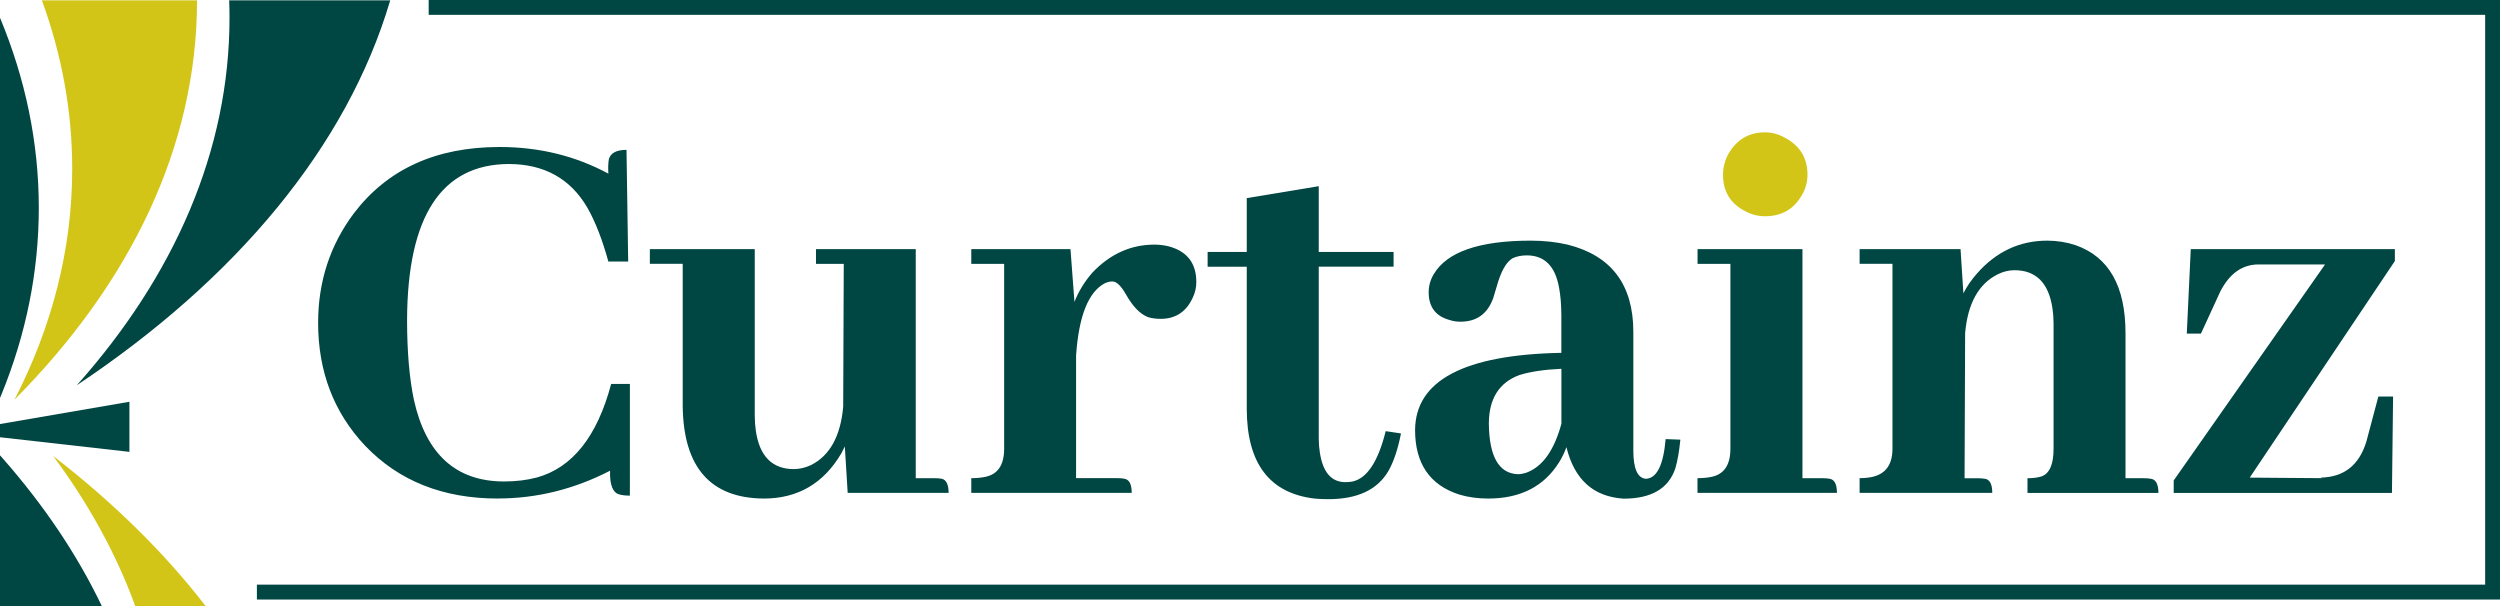
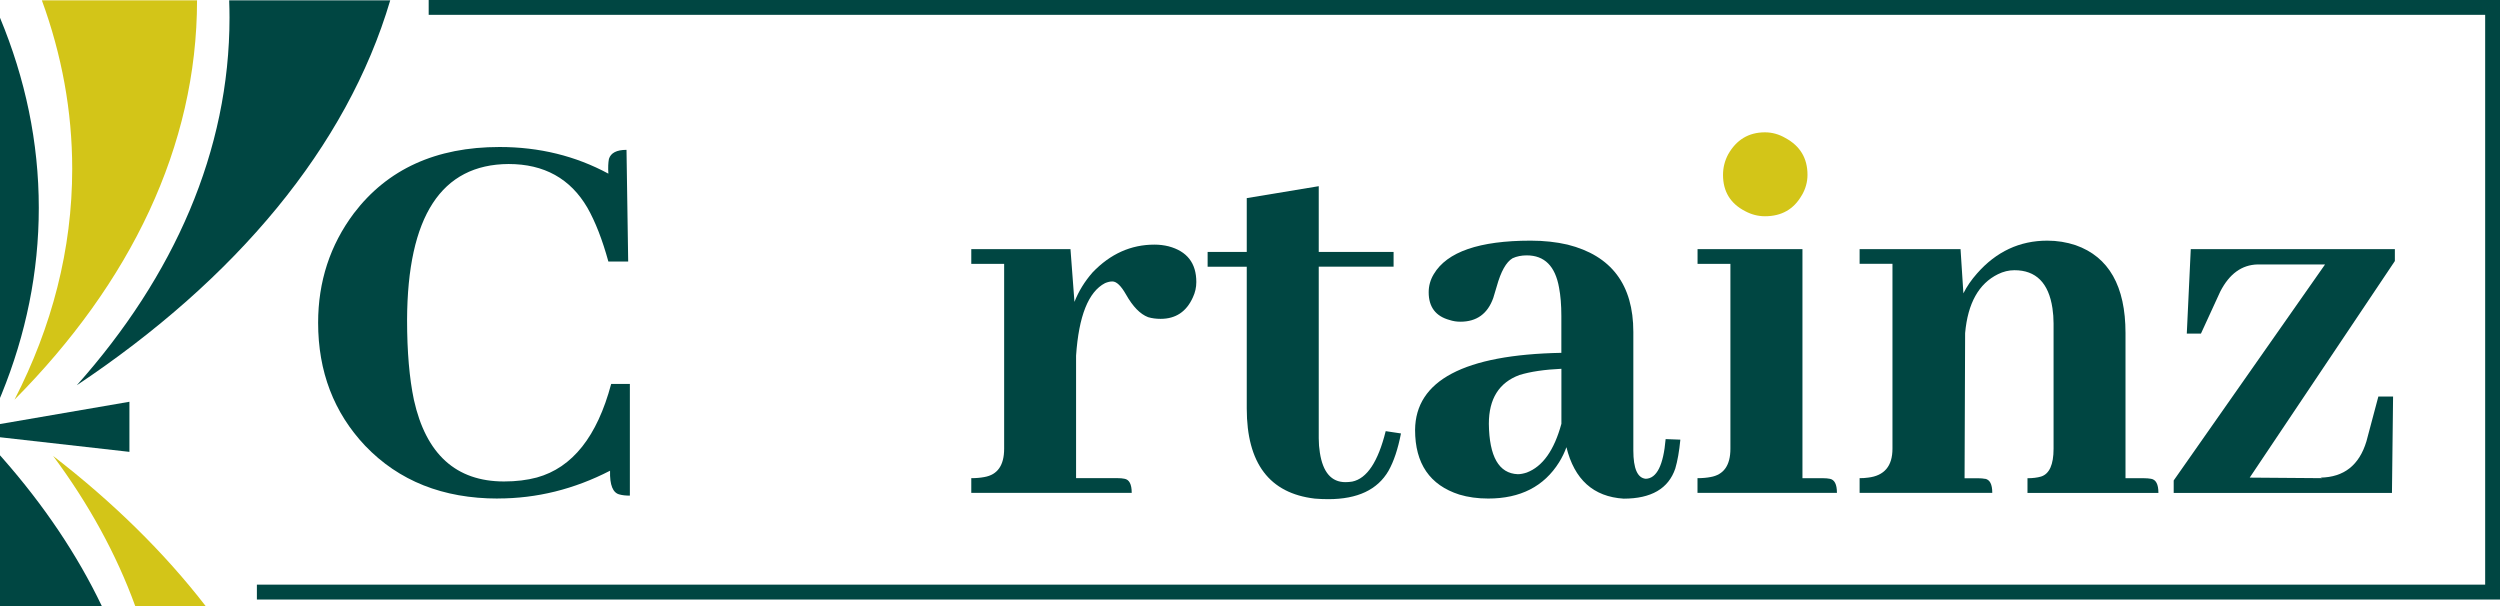
<svg xmlns="http://www.w3.org/2000/svg" id="Layer_2" data-name="Layer 2" viewBox="0 0 446.6 108.27">
  <defs>
    <style>
      .cls-1 {
        fill: #d3c518;
      }

      .cls-2 {
        fill: #004642;
      }
    </style>
  </defs>
  <g id="Layer_1-2" data-name="Layer 1">
    <g>
      <g>
        <path class="cls-2" d="M88.94,89.06c-9.79,0-17.69-3.14-23.7-9.42-5.61-5.94-8.41-13.27-8.41-21.98,0-7.36,2.13-13.87,6.38-19.55,6.01-7.9,14.68-11.85,26.03-11.85,7.09,0,13.57,1.59,19.44,4.76-.07-1.08-.03-1.96.1-2.63.34-1.08,1.38-1.62,3.14-1.62l.3,19.95h-3.54c-1.08-3.92-2.33-7.12-3.75-9.62-3.04-5.2-7.73-7.8-14.08-7.8-12.02.07-18.06,9.35-18.13,27.85,0,5.67.41,10.43,1.22,14.28,2.16,9.72,7.53,14.58,16.1,14.58,2.16,0,4.12-.24,5.87-.71,6.35-1.76,10.77-7.33,13.27-16.71h3.34v19.95c-.74,0-1.35-.07-1.82-.2-1.22-.27-1.79-1.69-1.72-4.25-6.42,3.31-13.1,4.96-20.05,4.96Z" />
-         <path class="cls-2" d="M168.24,85.52c.81.2,1.22,1.05,1.22,2.53h-18.03l-.51-8.3c-.2.41-.41.81-.61,1.21-3.17,5.4-7.8,8.1-13.87,8.1-9.52-.07-14.35-5.57-14.48-16.51v-25.42h-5.87v-2.63h18.74v29.78c0,.95.07,1.86.2,2.73.67,4.52,2.94,6.79,6.79,6.79,1.01,0,2.02-.24,3.04-.71,3.38-1.69,5.3-5.17,5.77-10.43l.1-25.52h-4.96v-2.63h17.82v40.92h3.44c.47,0,.88.03,1.22.1Z" />
        <path class="cls-2" d="M200.85,85.52c.88.14,1.32.98,1.32,2.53h-28.66v-2.63c.88,0,1.65-.07,2.33-.2,2.36-.41,3.54-2.09,3.54-5.06v-33.02h-5.87v-2.63h17.72l.71,9.42c.74-1.89,1.82-3.65,3.24-5.27,3.17-3.31,6.85-4.96,11.04-4.96.88,0,1.72.1,2.53.3,3.31.88,4.96,3.01,4.96,6.38,0,.95-.2,1.86-.61,2.73-1.15,2.57-3.07,3.85-5.77,3.85-.81,0-1.55-.1-2.23-.3-1.42-.54-2.73-1.89-3.95-4.05-.88-1.55-1.69-2.33-2.43-2.33-.41,0-.85.1-1.32.3-2.97,1.55-4.69,5.87-5.17,12.96v21.88h7.49c.41,0,.78.03,1.11.1Z" />
        <path class="cls-2" d="M215.73,45.01h6.99v-9.62l12.86-2.13v11.75h13.37v2.63h-13.37v30.69c0,.88.07,1.72.2,2.53.54,3.51,2.06,5.27,4.56,5.27.41,0,.81-.03,1.22-.1,2.63-.54,4.62-3.54,5.98-9.01l2.73.41c-.54,2.77-1.28,5-2.23,6.68-1.96,3.38-5.54,5.06-10.74,5.06-.81,0-1.62-.03-2.43-.1-8.1-.95-12.15-6.31-12.15-16.1v-25.32h-6.99v-2.63Z" />
        <path class="cls-2" d="M279.84,79.85c-.34.95-.78,1.86-1.32,2.73-2.7,4.32-6.92,6.48-12.66,6.48-1.89,0-3.61-.24-5.17-.71-5.27-1.69-7.9-5.54-7.9-11.55.07-8.84,8.78-13.44,26.13-13.77v-6.58c0-1.96-.14-3.65-.41-5.06-.68-3.85-2.6-5.77-5.77-5.77-.95,0-1.79.17-2.53.51-1.15.68-2.09,2.36-2.84,5.06-.27.95-.47,1.62-.61,2.03-1.01,2.84-2.97,4.25-5.87,4.25-.68,0-1.32-.1-1.92-.3-2.5-.67-3.75-2.33-3.75-4.96,0-1.15.3-2.23.91-3.24,2.36-3.98,8.14-5.98,17.32-5.98,2.36,0,4.56.24,6.58.71,7.83,1.96,11.75,7.16,11.75,15.6v21.17c0,3.24.74,4.93,2.23,5.06,1.96-.07,3.14-2.43,3.54-7.09l2.63.1c-.2,2.09-.51,3.82-.91,5.17-1.22,3.58-4.29,5.37-9.22,5.37-5.4-.34-8.81-3.41-10.23-9.22ZM272.75,84.41c2.84-1.08,4.89-3.98,6.18-8.71v-9.82c-3.04.14-5.54.51-7.49,1.11-3.65,1.35-5.47,4.25-5.47,8.71.07,5.87,1.79,8.88,5.17,9.01.47,0,1.01-.1,1.62-.3Z" />
        <path class="cls-2" d="M326.83,85.52c.88.14,1.32.98,1.32,2.53h-24.91v-2.63c.88,0,1.65-.07,2.33-.2,2.36-.41,3.55-2.09,3.55-5.06v-33.02h-5.87v-2.63h18.74v40.92h3.75c.41,0,.78.03,1.11.1Z" />
        <path class="cls-1" d="M321.87,34.88c-1.42,2.5-3.61,3.75-6.58,3.75-1.22,0-2.4-.3-3.54-.91-2.63-1.35-3.95-3.51-3.95-6.48,0-1.28.3-2.5.91-3.65,1.48-2.63,3.68-3.95,6.58-3.95,1.28,0,2.5.34,3.65,1.01,2.63,1.42,3.95,3.61,3.95,6.58,0,1.28-.34,2.5-1.01,3.65Z" />
        <path class="cls-2" d="M354.58,85.52c.88.14,1.32.98,1.32,2.53h-23.7v-2.63c.54,0,1.05-.03,1.52-.1,2.9-.34,4.35-2.06,4.35-5.17v-33.02h-5.87v-2.63h18.03l.51,7.9c.61-1.22,1.42-2.4,2.43-3.54,3.44-3.92,7.63-5.87,12.56-5.87,1.75,0,3.44.27,5.06.81,5.94,2.09,8.91,7.33,8.91,15.7v25.93h3.34c.41,0,.81.03,1.22.1.88.14,1.32.98,1.32,2.53h-23.39v-2.63c.94,0,1.75-.1,2.43-.3,1.48-.47,2.23-2.13,2.23-4.96v-22.38c0-.94-.07-1.86-.2-2.73-.68-4.52-2.94-6.79-6.79-6.79-1.01,0-1.99.24-2.94.71-3.44,1.69-5.4,5.2-5.87,10.53l-.1,25.93h2.53c.41,0,.78.03,1.11.1Z" />
        <path class="cls-2" d="M414.84,85.42l-.3-.1c4.19-.07,6.92-2.23,8.2-6.48l2.13-8h2.63l-.2,17.22h-38.99v-2.23l27.04-38.59h-12.05c-2.84.07-5.06,1.69-6.68,4.86l-3.44,7.49h-2.53l.71-15.09h36.46v2.13l-25.93,38.69,12.96.1Z" />
      </g>
      <g>
        <path class="cls-2" d="M6.93,37.13c0,11.47-2.3,22.61-6.64,33.27-.1.23-.19.46-.29.69V3.17c4.52,10.87,6.93,22.24,6.93,33.96Z" />
        <path class="cls-1" d="M35.2.06c0,26.08-11.9,50.48-32.61,71.34,6.7-13.03,10.31-26.88,10.31-41.23C12.9,19.83,11.03,9.76,7.48.06h27.73Z" />
        <path class="cls-2" d="M69.71.06c-7.73,26.18-27.6,49.83-55.99,68.76C31.13,49.27,41,26.91,41,3.16c0-1.04-.02-2.07-.06-3.1h28.78Z" />
        <path class="cls-2" d="M.5,81.9c7.32,8.33,13.28,17.15,17.69,26.37H0v-26.93c.16.18.33.37.5.56Z" />
        <path class="cls-1" d="M36.74,108.27h-12.58c-3.39-9.32-8.34-18.3-14.67-26.82,10.68,8.25,19.85,17.24,27.25,26.82Z" />
        <polygon class="cls-2" points="0 75.75 23.12 71.77 23.12 80.72 0 78.11 0 75.75" />
      </g>
      <polygon class="cls-2" points="446.6 107.1 45.89 107.1 45.89 104.44 443.95 104.44 443.95 2.65 76.58 2.65 76.58 0 446.6 0 446.6 107.1" />
    </g>
  </g>
</svg>